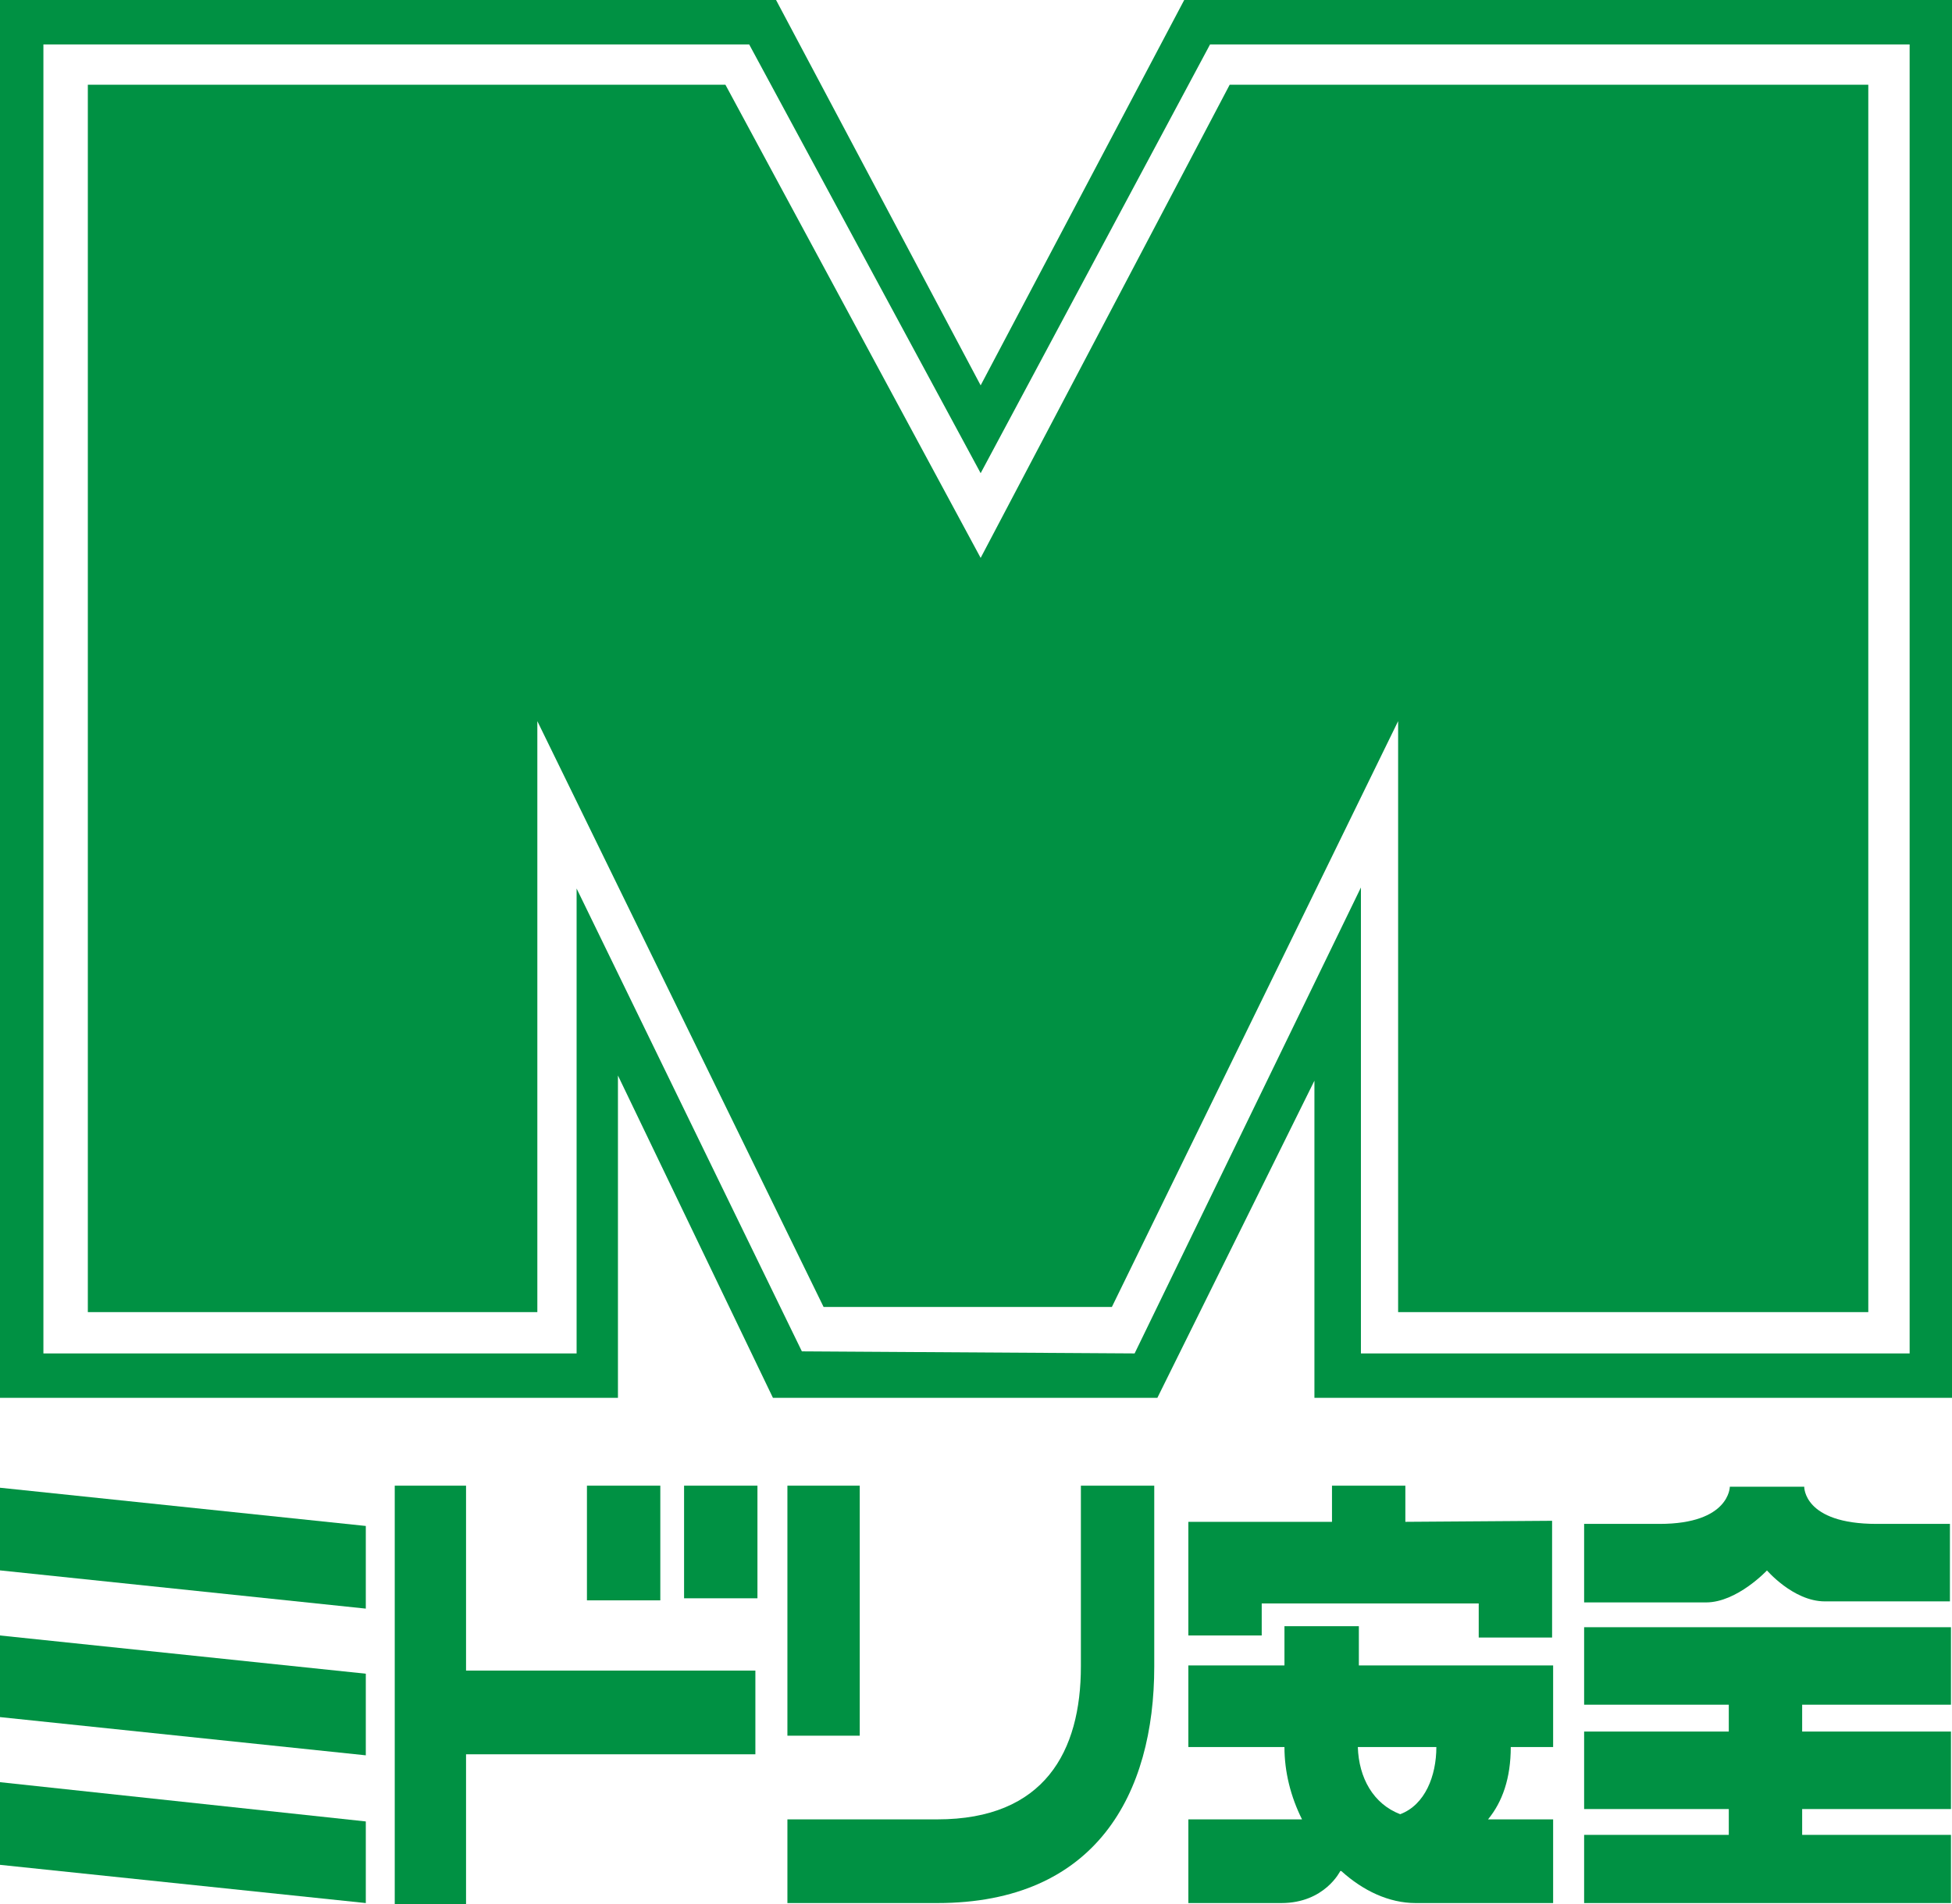
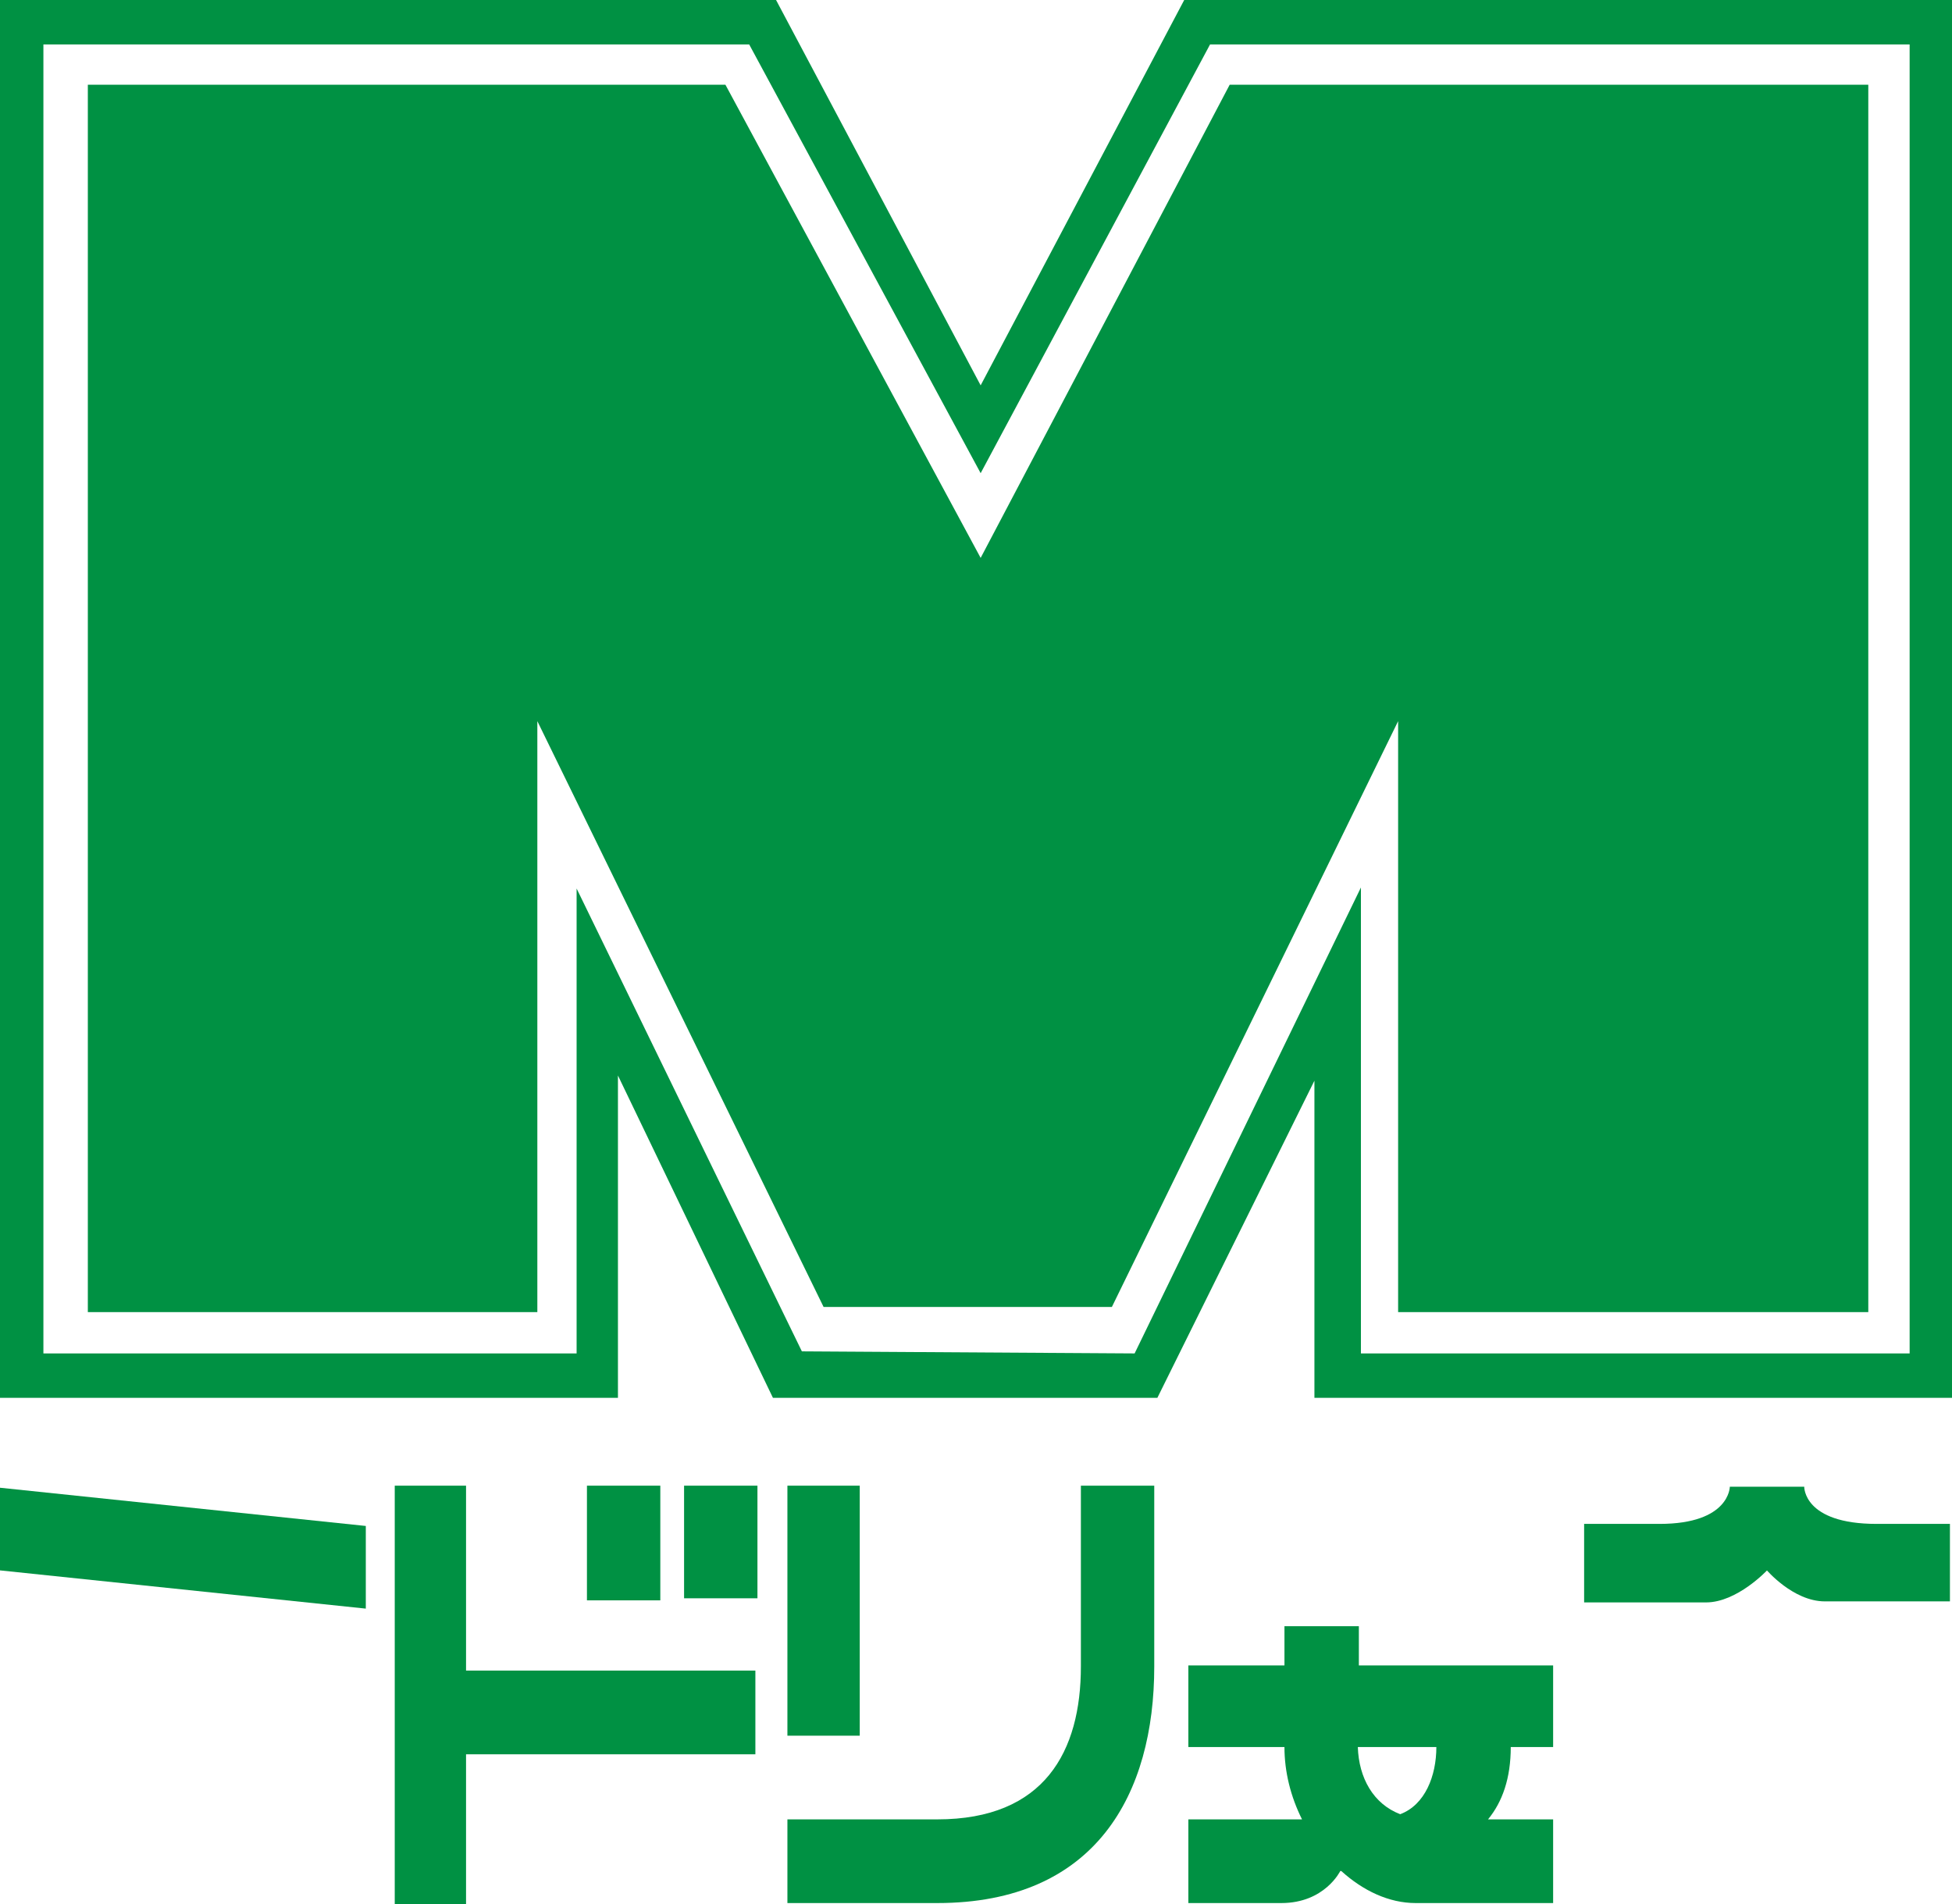
<svg xmlns="http://www.w3.org/2000/svg" width="18.89" height="18.43" viewBox="0 0 18.89 18.43">
  <g>
    <path d="M11.46,0l-1.97,3.73-1.98-3.73H0v13.53h5.98v-3.12l1.5,3.12h3.72l1.52-3.07v3.07h6.17V0h-7.43ZM18.48,13.1h-5.31v-4.51l-2.19,4.51-3.22-.02-2.18-4.48v4.5H.42V.43h6.83l2.24,4.15L11.71.43h6.77v12.67Z" fill="#009143" stroke-width="0" />
    <polygon points="7.02 .82 .85 .82 .85 12.7 5.2 12.7 5.2 6.98 7.97 12.65 10.76 12.65 13.53 6.98 13.53 12.7 18.08 12.7 18.08 .82 11.9 .82 9.49 5.4 7.02 .82" fill="#009143" stroke-width="0" />
    <polygon points="0 15.2 3.54 15.57 3.54 14.77 0 14.4 0 15.2" fill="#009143" stroke-width="0" />
-     <polygon points="0 16.62 3.54 16.99 3.54 16.2 0 15.83 0 16.62" fill="#009143" stroke-width="0" />
-     <polygon points="0 18.05 3.54 18.42 3.54 17.63 0 17.25 0 18.05" fill="#009143" stroke-width="0" />
    <polygon points="4.51 14.38 3.82 14.38 3.82 18.43 4.51 18.43 4.51 16.98 7.31 16.98 7.31 16.17 4.51 16.17 4.51 14.38" fill="#009143" stroke-width="0" />
    <rect x="6.62" y="14.38" width=".71" height="1.09" fill="#009143" stroke-width="0" />
    <rect x="5.68" y="14.38" width=".71" height="1.11" fill="#009143" stroke-width="0" />
    <rect x="7.62" y="14.38" width=".7" height="2.42" fill="#009143" stroke-width="0" />
    <path d="M10.46,16.13c0,.82-.35,1.48-1.39,1.48h-1.45v.81h1.45c1.54,0,2.1-1.06,2.1-2.29v-1.75h-.71v1.75Z" fill="#009143" stroke-width="0" />
    <path d="M13.14,15.74h-.71v.38h-.93v.79h.93c0,.24.06.48.17.7h-1.1v.81h.9c.42,0,.57-.31.57-.31h.01c.21.19.46.31.72.31h1.33v-.81h-.63c.14-.17.22-.4.22-.7h.41v-.79h-1.88v-.38ZM13.9,16.91c0,.28-.11.56-.35.65-.26-.1-.4-.35-.41-.65h.76Z" fill="#009143" stroke-width="0" />
-     <polygon points="13.6 14.38 12.89 14.38 12.89 14.73 11.5 14.73 11.5 15.83 12.21 15.83 12.21 15.52 14.31 15.52 14.31 15.85 15.02 15.85 15.02 14.72 13.6 14.73 13.6 14.38" fill="#009143" stroke-width="0" />
-     <polygon points="15.33 16.5 16.73 16.5 16.73 16.76 15.33 16.76 15.33 17.51 16.73 17.51 16.73 17.76 15.33 17.76 15.33 18.42 18.88 18.42 18.88 17.76 17.44 17.76 17.44 17.51 18.88 17.51 18.88 16.76 17.44 16.76 17.44 16.5 18.88 16.5 18.88 15.75 15.33 15.75 15.33 16.5" fill="#009143" stroke-width="0" />
    <path d="M17.09,15.19s.26.31.57.31h1.21v-.75s-.71,0-.71,0c-.71,0-.7-.36-.7-.36h-.72s0,.36-.68.36h-.73s0,.76,0,.76h1.18c.3,0,.59-.31.59-.31" fill="#009143" stroke-width="0" />
  </g>
</svg>